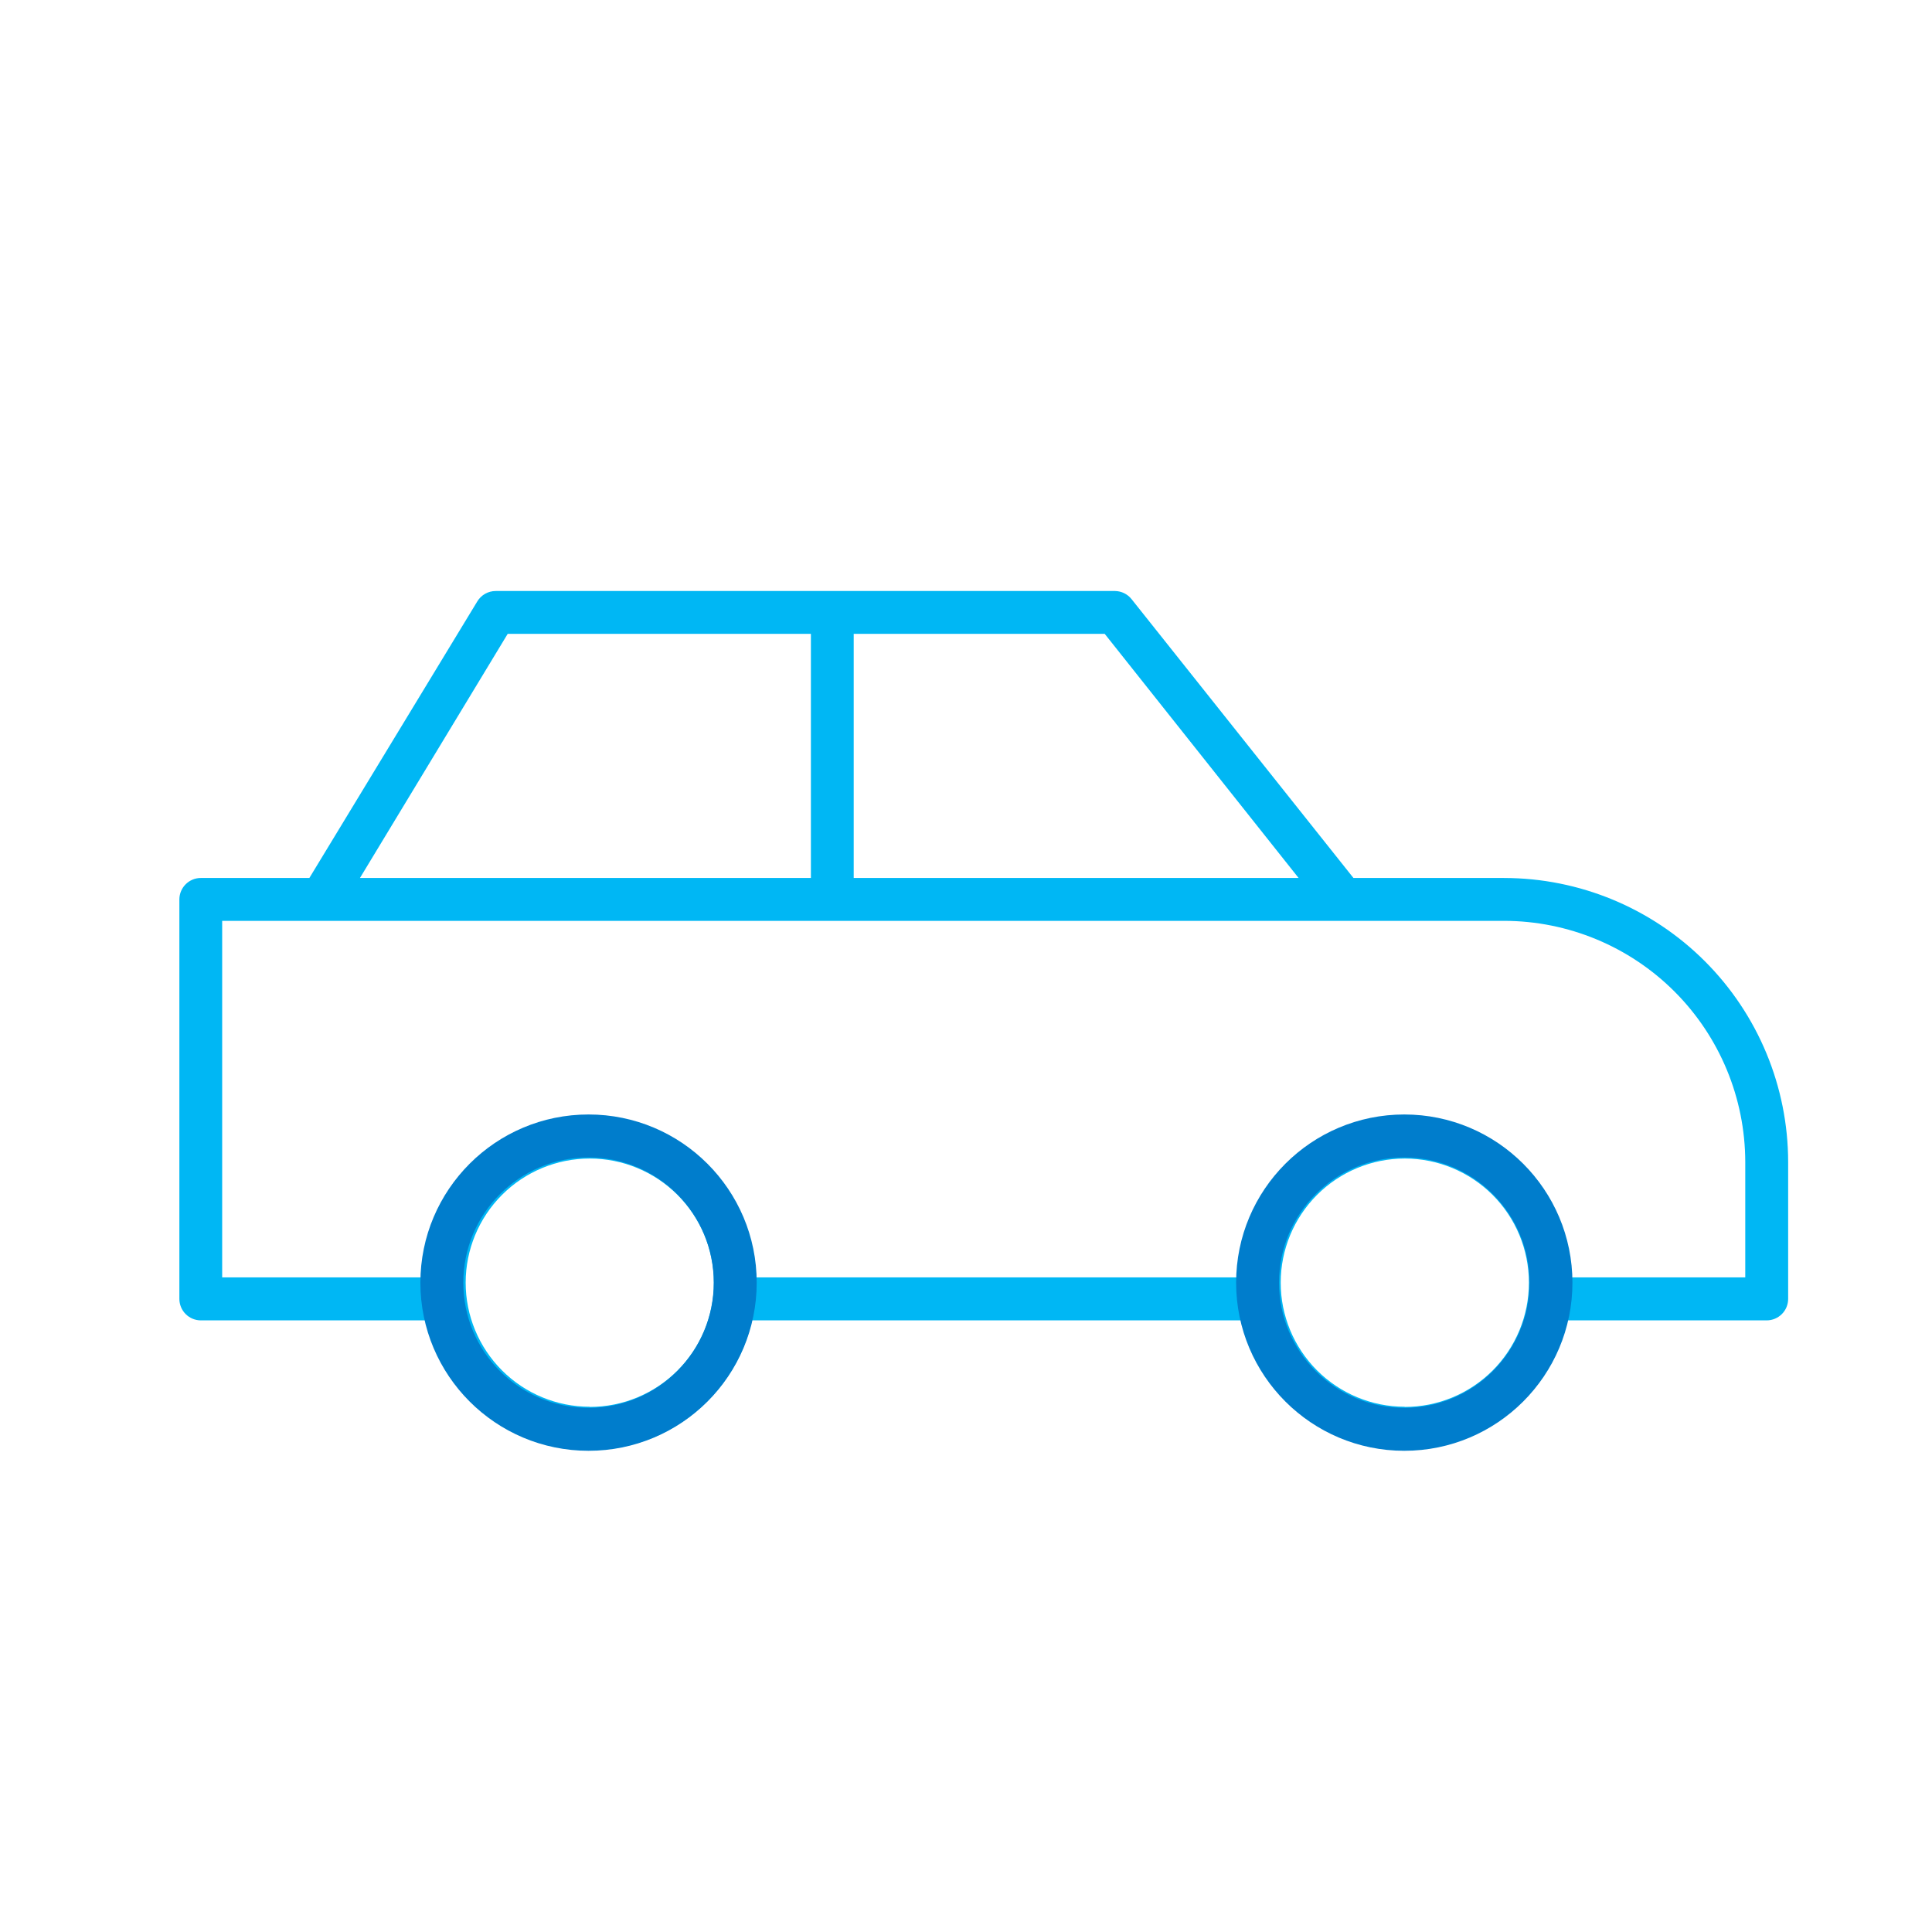
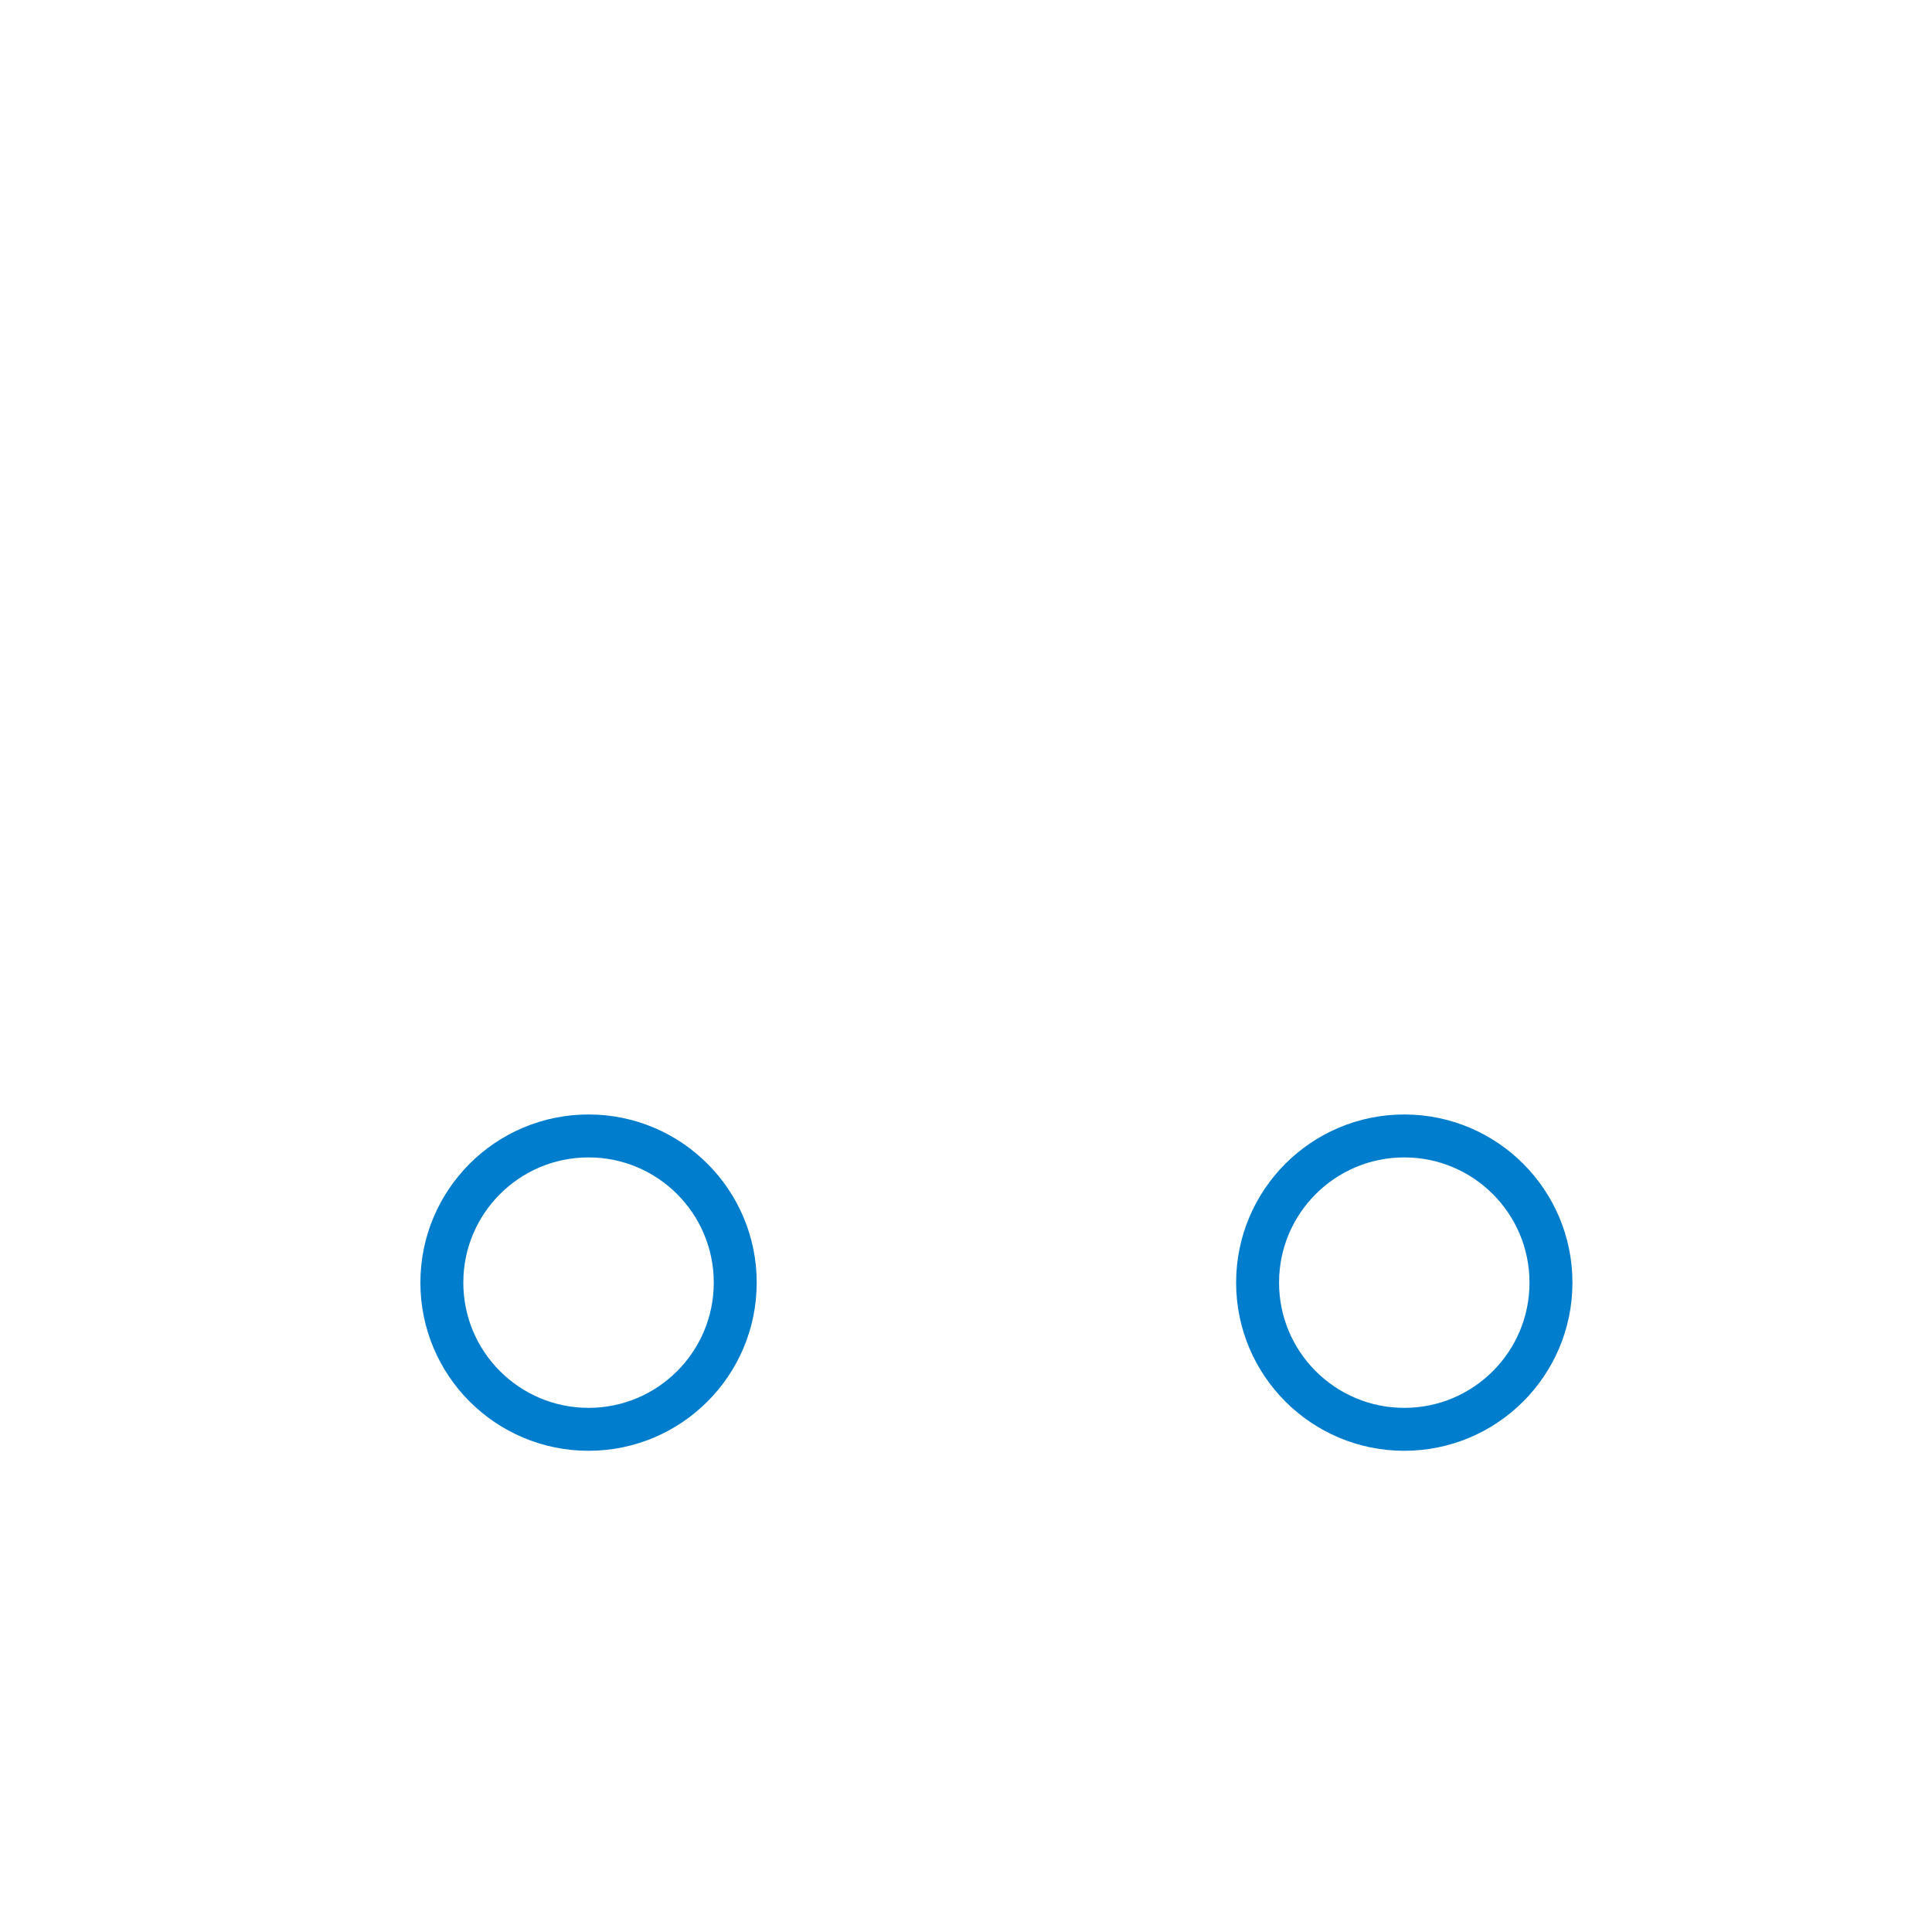
<svg xmlns="http://www.w3.org/2000/svg" id="Layer_1" viewBox="0 0 1080 1080">
  <defs>
    <style>.cls-1{fill:none;stroke:#007dcc;stroke-linecap:round;stroke-linejoin:round;stroke-width:24px;}.cls-2{fill:#00b7f4;}</style>
  </defs>
-   <path class="cls-2" d="m975.61,714.07h-97.37c-1.02-32.54-18.97-62.17-47.32-78.15-28.35-15.98-63-15.98-91.36,0-28.35,15.98-46.3,45.61-47.33,78.15h-269.61c-1.03-32.54-18.98-62.17-47.33-78.15-28.35-15.98-63-15.98-91.36,0-28.35,15.98-46.3,45.61-47.32,78.15h-112.42v-199.31h716.62c35.73.04,69.99,14.27,95.26,39.53,25.27,25.28,39.48,59.54,39.54,95.27v64.51Zm-190.32,72.31c-18.39,0-36.04-7.31-49.05-20.32-13.02-13.01-20.32-30.65-20.32-49.05s7.31-36.05,20.32-49.06c13.01-13.01,30.65-20.32,49.05-20.32s36.04,7.31,49.06,20.32c13.01,13.01,20.32,30.66,20.32,49.06.02,18.43-7.29,36.11-20.32,49.15-13.04,13.03-30.71,20.34-49.15,20.32l.08-.09Zm-455.61,0c-18.39,0-36.04-7.31-49.05-20.32-13.01-13.01-20.32-30.65-20.32-49.05s7.31-36.05,20.32-49.06c13.01-13.01,30.65-20.32,49.05-20.32s36.05,7.31,49.06,20.32c13.01,13.01,20.32,30.66,20.32,49.06.02,18.41-7.27,36.08-20.29,49.11-13.01,13.03-30.67,20.35-49.09,20.35v-.09Zm-45.88-432.04h169.5v136.45h-252.08l82.58-136.45Zm193.45,0h140.3l108.37,136.45h-248.69v-136.45Zm363.58,136.45h-84.25l-124.07-155.91c-2.23-2.79-5.6-4.44-9.17-4.5h-346.23c-4.21,0-8.11,2.19-10.28,5.78l-93.89,154.63h-60.65c-6.6,0-11.97,5.33-12.02,11.93v223.36c0,3.19,1.27,6.25,3.52,8.5,2.26,2.26,5.31,3.52,8.5,3.52h126.54c6.26,27.66,24.8,50.95,50.34,63.28,25.53,12.32,55.3,12.32,80.85,0,25.54-12.33,44.08-35.61,50.33-63.28h274.12c6.25,27.66,24.78,50.95,50.33,63.28,25.54,12.32,55.3,12.32,80.85,0,25.54-12.33,44.08-35.61,50.33-63.28h111.59c3.19,0,6.24-1.27,8.5-3.52,2.26-2.24,3.52-5.31,3.52-8.5v-76.54c-.05-42.09-16.79-82.44-46.55-112.2-29.76-29.76-70.12-46.5-112.2-46.54h-.01Z" />
  <circle class="cls-1" cx="329" cy="717" r="82" />
  <circle class="cls-1" cx="785" cy="717" r="82" />
</svg>